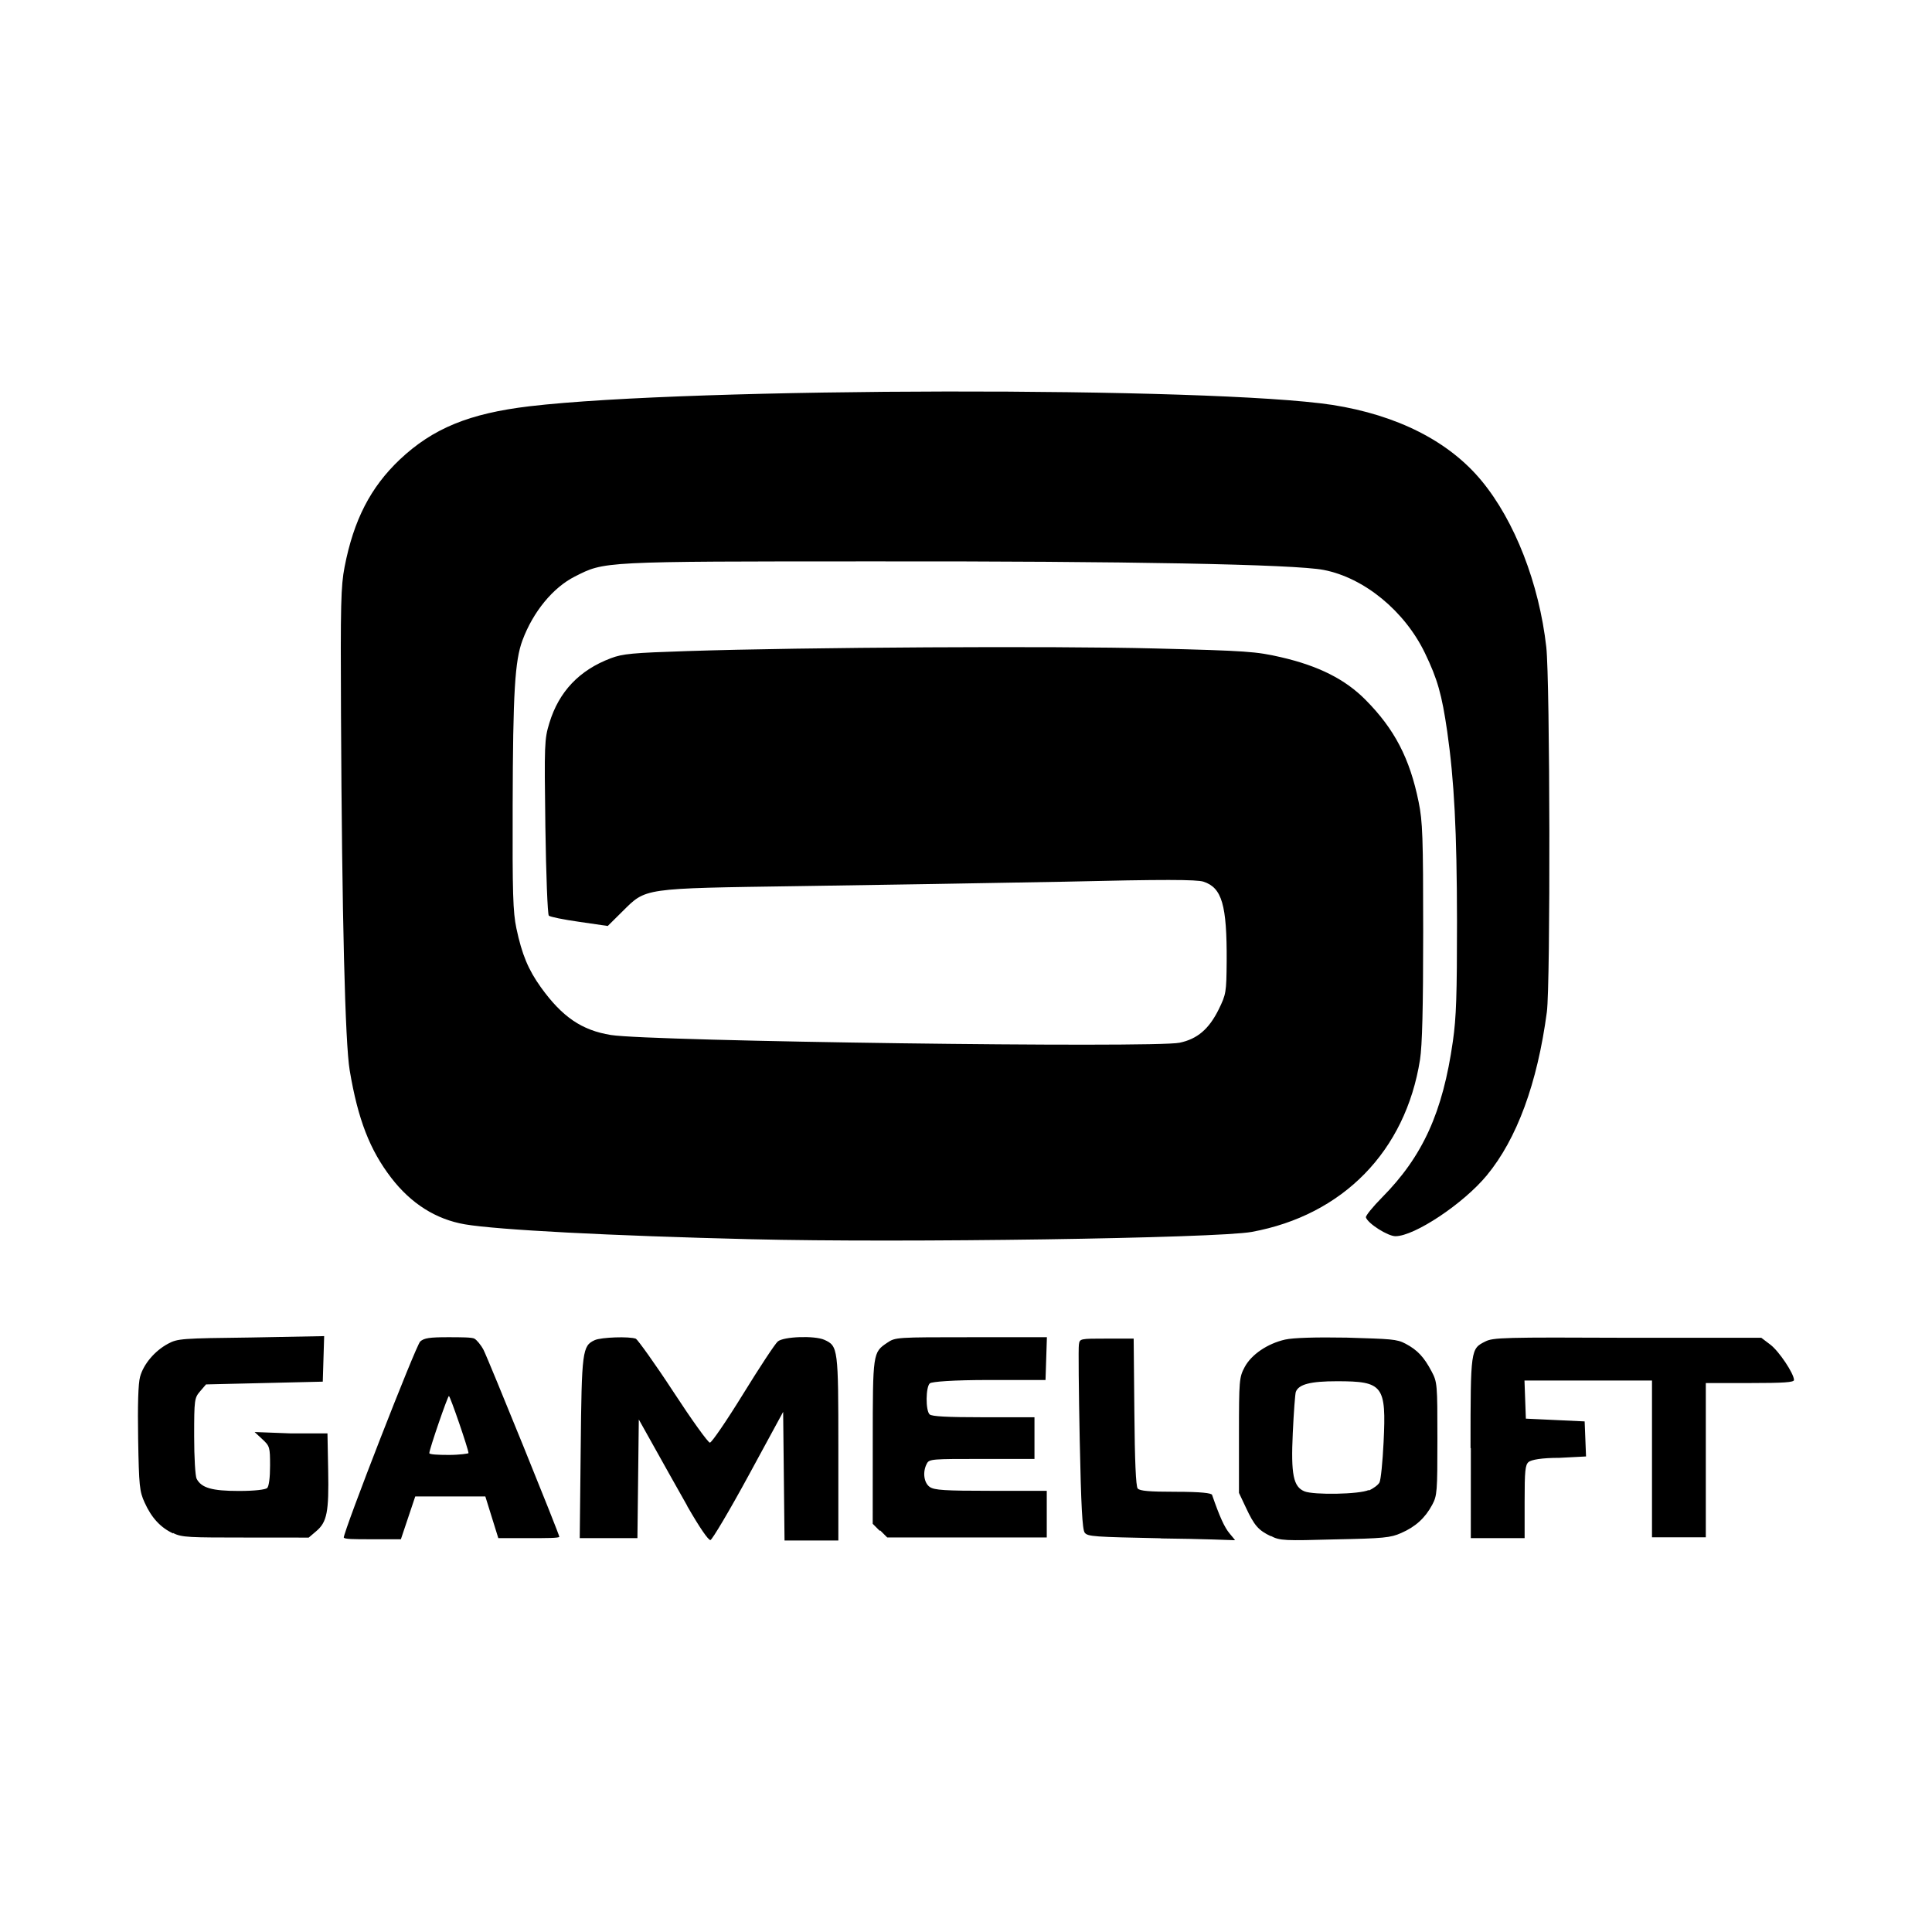
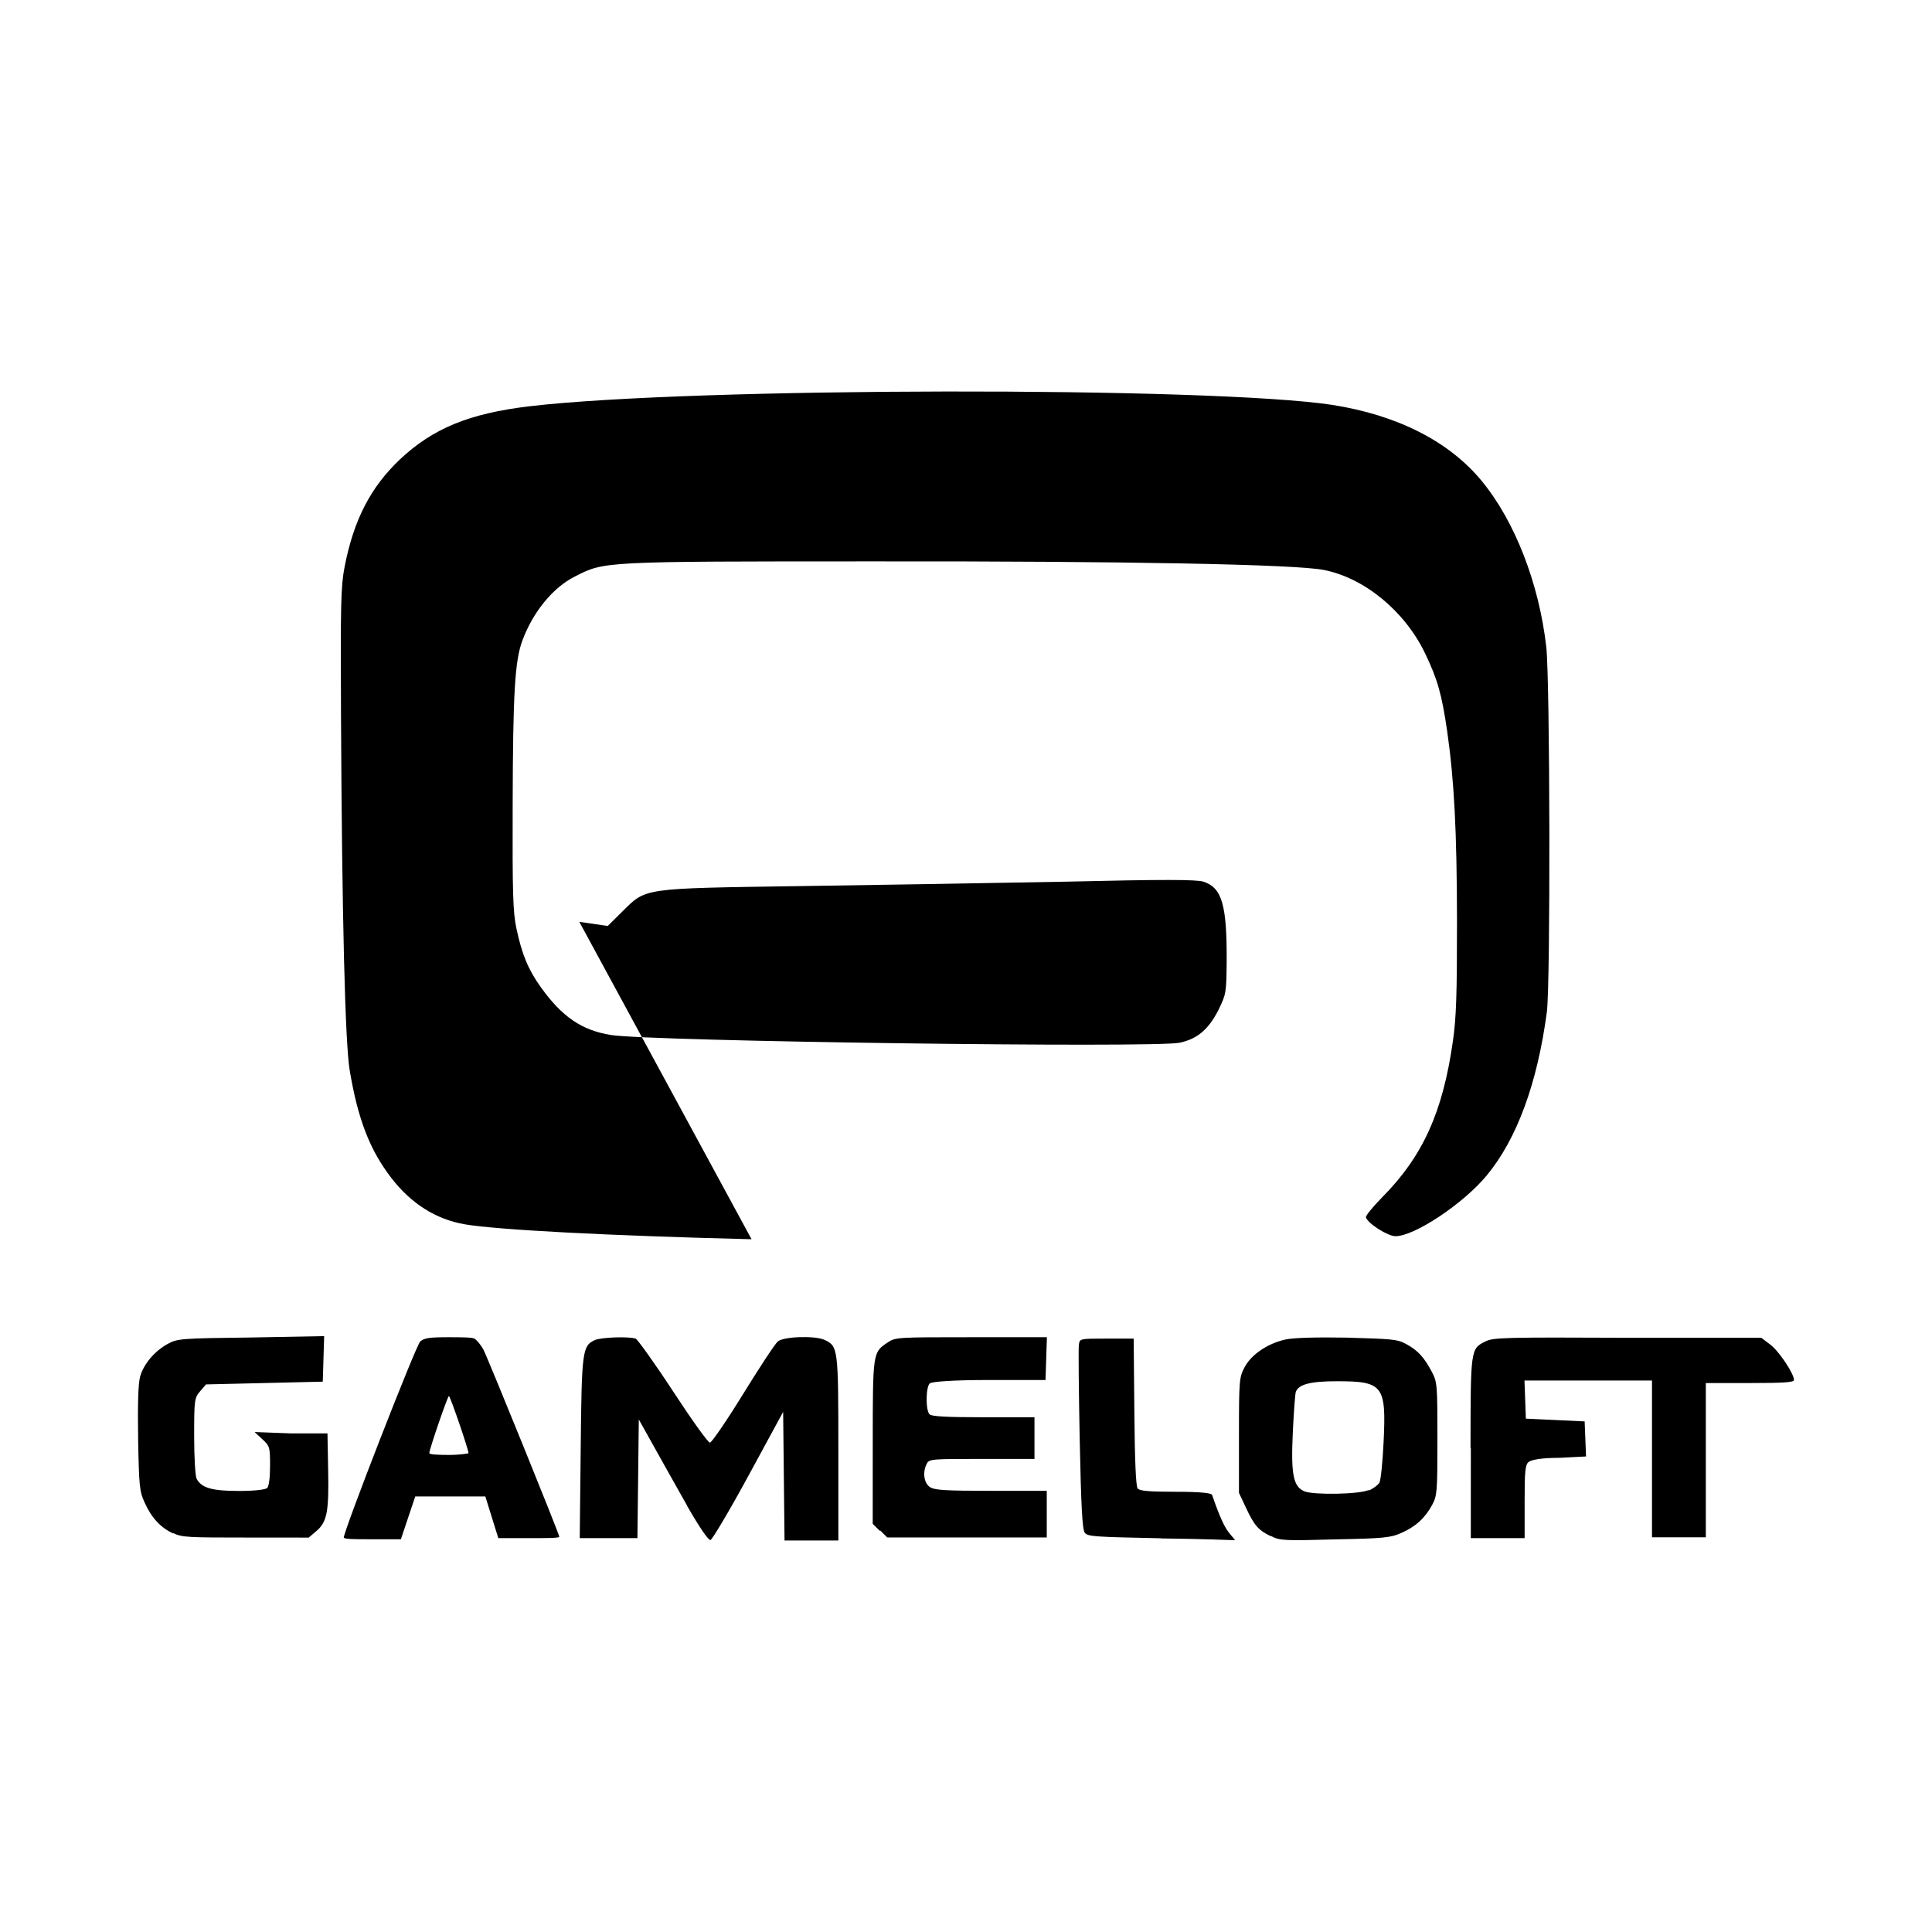
<svg xmlns="http://www.w3.org/2000/svg" fill="#000000" width="800px" height="800px" viewBox="0 0 14 14" role="img" focusable="false" aria-hidden="true">
-   <path d="m 2.49,11.146 c 0,-0.052 0.524,-1.397 0.555,-1.425 0.028,-0.025 0.068,-0.031 0.2,-0.031 0.091,0 0.178,0 0.194,0.011 0.016,0.01 0.045,0.043 0.065,0.081 0.036,0.071 0.549,1.335 0.549,1.354 0,0.01 -0.1,0.01 -0.221,0.01 l -0.221,0 -0.047,-0.151 -0.047,-0.151 -0.254,0 -0.254,0 -0.052,0.155 -0.052,0.155 -0.207,0 c -0.139,0 -0.207,0 -0.207,-0.014 z m 0.905,-0.616 c 0,-0.027 -0.133,-0.414 -0.142,-0.414 -0.009,0 -0.142,0.386 -0.142,0.414 0,0.01 0.064,0.013 0.142,0.013 0.078,0 0.142,-0.01 0.142,-0.013 z m 1.585,0.382 c -0.079,-0.14 -0.19,-0.337 -0.247,-0.44 l -0.104,-0.186 -0.005,0.43 -0.005,0.43 -0.209,0 -0.209,0 0.007,-0.652 c 0.007,-0.705 0.012,-0.742 0.102,-0.783 0.046,-0.021 0.251,-0.028 0.298,-0.01 0.015,0.01 0.136,0.177 0.27,0.382 0.133,0.204 0.253,0.371 0.266,0.371 0.013,0 0.121,-0.158 0.24,-0.351 0.119,-0.193 0.232,-0.365 0.252,-0.382 0.041,-0.036 0.267,-0.044 0.338,-0.012 0.099,0.045 0.101,0.061 0.101,0.787 l 0,0.667 -0.195,0 -0.195,0 -0.005,-0.466 -0.005,-0.466 -0.251,0.462 c -0.138,0.254 -0.263,0.464 -0.276,0.467 -0.016,0 -0.077,-0.088 -0.169,-0.248 z m 3.433,0.235 c -0.481,-0.01 -0.532,-0.012 -0.553,-0.041 -0.017,-0.024 -0.026,-0.191 -0.036,-0.675 -0.007,-0.354 -0.01,-0.663 -0.006,-0.687 0.006,-0.044 0.007,-0.044 0.202,-0.044 l 0.195,0 0.005,0.531 c 0.003,0.356 0.011,0.539 0.024,0.555 0.015,0.018 0.084,0.024 0.275,0.024 0.189,0 0.258,0.01 0.264,0.022 0.055,0.159 0.09,0.236 0.127,0.28 0.025,0.029 0.042,0.051 0.039,0.049 -0.003,0 -0.244,-0.01 -0.536,-0.013 z m 0.796,-0.015 c -0.09,-0.043 -0.12,-0.077 -0.181,-0.208 l -0.05,-0.106 0,-0.417 c 0,-0.401 0.002,-0.42 0.041,-0.494 0.049,-0.092 0.166,-0.171 0.294,-0.2 0.058,-0.013 0.221,-0.018 0.446,-0.014 0.321,0.01 0.362,0.01 0.426,0.044 0.087,0.046 0.134,0.097 0.189,0.201 0.041,0.077 0.042,0.093 0.042,0.488 0,0.385 -0.002,0.412 -0.038,0.479 -0.051,0.095 -0.121,0.159 -0.225,0.204 -0.076,0.034 -0.127,0.039 -0.479,0.046 -0.362,0.01 -0.4,0.01 -0.465,-0.025 z m 0.709,-0.331 c 0.033,-0.014 0.068,-0.04 0.078,-0.058 0.01,-0.018 0.023,-0.149 0.03,-0.292 0.02,-0.411 -0.003,-0.442 -0.337,-0.442 -0.193,0 -0.278,0.022 -0.299,0.077 -0.005,0.014 -0.015,0.148 -0.022,0.298 -0.014,0.301 0.004,0.39 0.085,0.423 0.067,0.027 0.398,0.022 0.466,-0.01 z m -8.663,0.311 c -0.091,-0.042 -0.157,-0.113 -0.207,-0.224 -0.037,-0.081 -0.041,-0.119 -0.047,-0.462 -0.004,-0.244 3.7e-4,-0.4 0.014,-0.449 0.025,-0.092 0.106,-0.188 0.203,-0.24 0.069,-0.037 0.097,-0.039 0.602,-0.045 l 0.529,-0.01 -0.005,0.165 -0.005,0.165 -0.423,0.01 -0.423,0.01 -0.043,0.05 c -0.041,0.048 -0.043,0.06 -0.043,0.325 0,0.155 0.008,0.29 0.018,0.309 0.035,0.066 0.111,0.088 0.306,0.088 0.119,0 0.191,-0.01 0.205,-0.021 0.013,-0.013 0.021,-0.076 0.021,-0.162 0,-0.134 -0.002,-0.142 -0.056,-0.192 l -0.056,-0.052 0.264,0.01 0.264,0 0.005,0.266 c 0.006,0.302 -0.008,0.377 -0.087,0.443 l -0.054,0.046 -0.456,-4e-4 c -0.406,-3e-4 -0.464,0 -0.527,-0.033 z m 5.121,-0.018 -0.052,-0.052 2.6e-4,-0.592 c 2.9e-4,-0.647 7e-4,-0.65 0.105,-0.72 0.059,-0.04 0.067,-0.04 0.609,-0.04 l 0.548,0 -0.005,0.155 -0.005,0.155 -0.407,0 c -0.264,0 -0.415,0.012 -0.431,0.024 -0.03,0.025 -0.032,0.196 -0.002,0.225 0.015,0.015 0.127,0.021 0.391,0.021 l 0.369,0 0,0.151 0,0.151 -0.381,0 c -0.359,0 -0.382,0 -0.399,0.034 -0.032,0.059 -0.022,0.139 0.021,0.169 0.033,0.023 0.107,0.028 0.444,0.028 l 0.404,0 0,0.169 0,0.169 -0.578,0 -0.578,0 -0.052,-0.052 z m 4.28,-0.601 c 2.9e-4,-0.717 6.1e-4,-0.719 0.107,-0.772 0.057,-0.029 0.135,-0.031 1.031,-0.027 l 0.969,0 0.066,0.05 c 0.063,0.048 0.171,0.21 0.171,0.256 1.4e-4,0.017 -0.075,0.022 -0.319,0.022 l -0.32,0 0,0.559 0,0.559 -0.195,0 -0.195,0 0,-0.568 0,-0.568 -0.462,0 -0.462,0 0.005,0.138 0.005,0.138 0.213,0.01 0.213,0.01 0.005,0.127 0.005,0.127 -0.193,0.01 c -0.13,0 -0.203,0.014 -0.223,0.03 -0.025,0.021 -0.029,0.065 -0.029,0.288 l 0,0.264 -0.195,0 -0.195,0 2.6e-4,-0.652 z M 5.446,8.98 c -1.028,-0.025 -1.842,-0.068 -2.077,-0.108 -0.21,-0.036 -0.39,-0.15 -0.534,-0.337 -0.155,-0.202 -0.241,-0.422 -0.301,-0.779 -0.033,-0.196 -0.056,-1.109 -0.063,-2.574 -0.004,-0.808 -10e-4,-0.933 0.026,-1.074 0.066,-0.34 0.188,-0.577 0.4,-0.778 0.24,-0.226 0.503,-0.334 0.94,-0.386 1.179,-0.139 4.942,-0.143 5.817,-0.01 0.472,0.074 0.846,0.264 1.082,0.55 0.24,0.29 0.417,0.744 0.469,1.205 0.027,0.241 0.031,2.446 0.004,2.645 -0.069,0.517 -0.217,0.919 -0.435,1.183 -0.169,0.205 -0.524,0.441 -0.662,0.441 -0.055,0 -0.199,-0.091 -0.214,-0.136 -0.004,-0.011 0.049,-0.076 0.117,-0.145 0.295,-0.298 0.44,-0.617 0.513,-1.131 0.025,-0.172 0.03,-0.34 0.03,-0.87 -9.3e-4,-0.653 -0.02,-1.019 -0.071,-1.376 -0.039,-0.268 -0.07,-0.378 -0.161,-0.567 -0.147,-0.305 -0.44,-0.546 -0.734,-0.603 -0.209,-0.041 -1.437,-0.064 -3.249,-0.062 -2,0 -1.96,2e-4 -2.178,0.11 -0.158,0.08 -0.302,0.255 -0.379,0.462 -0.055,0.147 -0.069,0.376 -0.071,1.195 -0.002,0.64 0.002,0.773 0.027,0.892 0.04,0.189 0.086,0.3 0.178,0.428 0.154,0.214 0.296,0.311 0.507,0.345 0.282,0.046 3.931,0.095 4.121,0.056 0.128,-0.027 0.212,-0.098 0.283,-0.241 0.054,-0.111 0.056,-0.122 0.058,-0.35 0.002,-0.408 -0.034,-0.532 -0.168,-0.576 -0.048,-0.016 -0.289,-0.017 -1.002,0 -0.516,0.01 -1.382,0.024 -1.924,0.032 -1.151,0.017 -1.111,0.012 -1.286,0.185 l -0.105,0.104 -0.206,-0.03 c -0.113,-0.016 -0.213,-0.036 -0.221,-0.045 -0.009,-0.01 -0.02,-0.298 -0.025,-0.644 -0.008,-0.602 -0.007,-0.634 0.029,-0.752 0.069,-0.227 0.217,-0.383 0.445,-0.469 0.087,-0.033 0.157,-0.039 0.552,-0.052 0.851,-0.028 2.663,-0.038 3.391,-0.019 0.668,0.017 0.733,0.022 0.912,0.063 0.274,0.063 0.468,0.161 0.615,0.31 0.21,0.212 0.32,0.424 0.384,0.739 0.029,0.141 0.033,0.254 0.033,0.941 0,0.555 -0.007,0.824 -0.023,0.927 -0.105,0.663 -0.559,1.127 -1.22,1.248 -0.253,0.046 -2.54,0.08 -3.622,0.053 z" />
+   <path d="m 2.49,11.146 c 0,-0.052 0.524,-1.397 0.555,-1.425 0.028,-0.025 0.068,-0.031 0.2,-0.031 0.091,0 0.178,0 0.194,0.011 0.016,0.01 0.045,0.043 0.065,0.081 0.036,0.071 0.549,1.335 0.549,1.354 0,0.01 -0.1,0.01 -0.221,0.01 l -0.221,0 -0.047,-0.151 -0.047,-0.151 -0.254,0 -0.254,0 -0.052,0.155 -0.052,0.155 -0.207,0 c -0.139,0 -0.207,0 -0.207,-0.014 z m 0.905,-0.616 c 0,-0.027 -0.133,-0.414 -0.142,-0.414 -0.009,0 -0.142,0.386 -0.142,0.414 0,0.01 0.064,0.013 0.142,0.013 0.078,0 0.142,-0.01 0.142,-0.013 z m 1.585,0.382 c -0.079,-0.14 -0.19,-0.337 -0.247,-0.44 l -0.104,-0.186 -0.005,0.43 -0.005,0.43 -0.209,0 -0.209,0 0.007,-0.652 c 0.007,-0.705 0.012,-0.742 0.102,-0.783 0.046,-0.021 0.251,-0.028 0.298,-0.01 0.015,0.01 0.136,0.177 0.27,0.382 0.133,0.204 0.253,0.371 0.266,0.371 0.013,0 0.121,-0.158 0.24,-0.351 0.119,-0.193 0.232,-0.365 0.252,-0.382 0.041,-0.036 0.267,-0.044 0.338,-0.012 0.099,0.045 0.101,0.061 0.101,0.787 l 0,0.667 -0.195,0 -0.195,0 -0.005,-0.466 -0.005,-0.466 -0.251,0.462 c -0.138,0.254 -0.263,0.464 -0.276,0.467 -0.016,0 -0.077,-0.088 -0.169,-0.248 z m 3.433,0.235 c -0.481,-0.01 -0.532,-0.012 -0.553,-0.041 -0.017,-0.024 -0.026,-0.191 -0.036,-0.675 -0.007,-0.354 -0.01,-0.663 -0.006,-0.687 0.006,-0.044 0.007,-0.044 0.202,-0.044 l 0.195,0 0.005,0.531 c 0.003,0.356 0.011,0.539 0.024,0.555 0.015,0.018 0.084,0.024 0.275,0.024 0.189,0 0.258,0.01 0.264,0.022 0.055,0.159 0.09,0.236 0.127,0.28 0.025,0.029 0.042,0.051 0.039,0.049 -0.003,0 -0.244,-0.01 -0.536,-0.013 z m 0.796,-0.015 c -0.09,-0.043 -0.12,-0.077 -0.181,-0.208 l -0.05,-0.106 0,-0.417 c 0,-0.401 0.002,-0.42 0.041,-0.494 0.049,-0.092 0.166,-0.171 0.294,-0.2 0.058,-0.013 0.221,-0.018 0.446,-0.014 0.321,0.01 0.362,0.01 0.426,0.044 0.087,0.046 0.134,0.097 0.189,0.201 0.041,0.077 0.042,0.093 0.042,0.488 0,0.385 -0.002,0.412 -0.038,0.479 -0.051,0.095 -0.121,0.159 -0.225,0.204 -0.076,0.034 -0.127,0.039 -0.479,0.046 -0.362,0.01 -0.4,0.01 -0.465,-0.025 z m 0.709,-0.331 c 0.033,-0.014 0.068,-0.04 0.078,-0.058 0.01,-0.018 0.023,-0.149 0.03,-0.292 0.02,-0.411 -0.003,-0.442 -0.337,-0.442 -0.193,0 -0.278,0.022 -0.299,0.077 -0.005,0.014 -0.015,0.148 -0.022,0.298 -0.014,0.301 0.004,0.39 0.085,0.423 0.067,0.027 0.398,0.022 0.466,-0.01 z m -8.663,0.311 c -0.091,-0.042 -0.157,-0.113 -0.207,-0.224 -0.037,-0.081 -0.041,-0.119 -0.047,-0.462 -0.004,-0.244 3.7e-4,-0.4 0.014,-0.449 0.025,-0.092 0.106,-0.188 0.203,-0.24 0.069,-0.037 0.097,-0.039 0.602,-0.045 l 0.529,-0.01 -0.005,0.165 -0.005,0.165 -0.423,0.01 -0.423,0.01 -0.043,0.05 c -0.041,0.048 -0.043,0.06 -0.043,0.325 0,0.155 0.008,0.29 0.018,0.309 0.035,0.066 0.111,0.088 0.306,0.088 0.119,0 0.191,-0.01 0.205,-0.021 0.013,-0.013 0.021,-0.076 0.021,-0.162 0,-0.134 -0.002,-0.142 -0.056,-0.192 l -0.056,-0.052 0.264,0.01 0.264,0 0.005,0.266 c 0.006,0.302 -0.008,0.377 -0.087,0.443 l -0.054,0.046 -0.456,-4e-4 c -0.406,-3e-4 -0.464,0 -0.527,-0.033 z m 5.121,-0.018 -0.052,-0.052 2.6e-4,-0.592 c 2.9e-4,-0.647 7e-4,-0.65 0.105,-0.72 0.059,-0.04 0.067,-0.04 0.609,-0.04 l 0.548,0 -0.005,0.155 -0.005,0.155 -0.407,0 c -0.264,0 -0.415,0.012 -0.431,0.024 -0.03,0.025 -0.032,0.196 -0.002,0.225 0.015,0.015 0.127,0.021 0.391,0.021 l 0.369,0 0,0.151 0,0.151 -0.381,0 c -0.359,0 -0.382,0 -0.399,0.034 -0.032,0.059 -0.022,0.139 0.021,0.169 0.033,0.023 0.107,0.028 0.444,0.028 l 0.404,0 0,0.169 0,0.169 -0.578,0 -0.578,0 -0.052,-0.052 z m 4.28,-0.601 c 2.9e-4,-0.717 6.1e-4,-0.719 0.107,-0.772 0.057,-0.029 0.135,-0.031 1.031,-0.027 l 0.969,0 0.066,0.05 c 0.063,0.048 0.171,0.21 0.171,0.256 1.4e-4,0.017 -0.075,0.022 -0.319,0.022 l -0.32,0 0,0.559 0,0.559 -0.195,0 -0.195,0 0,-0.568 0,-0.568 -0.462,0 -0.462,0 0.005,0.138 0.005,0.138 0.213,0.01 0.213,0.01 0.005,0.127 0.005,0.127 -0.193,0.01 c -0.13,0 -0.203,0.014 -0.223,0.03 -0.025,0.021 -0.029,0.065 -0.029,0.288 l 0,0.264 -0.195,0 -0.195,0 2.6e-4,-0.652 z M 5.446,8.98 c -1.028,-0.025 -1.842,-0.068 -2.077,-0.108 -0.21,-0.036 -0.39,-0.15 -0.534,-0.337 -0.155,-0.202 -0.241,-0.422 -0.301,-0.779 -0.033,-0.196 -0.056,-1.109 -0.063,-2.574 -0.004,-0.808 -10e-4,-0.933 0.026,-1.074 0.066,-0.34 0.188,-0.577 0.4,-0.778 0.24,-0.226 0.503,-0.334 0.94,-0.386 1.179,-0.139 4.942,-0.143 5.817,-0.01 0.472,0.074 0.846,0.264 1.082,0.55 0.24,0.29 0.417,0.744 0.469,1.205 0.027,0.241 0.031,2.446 0.004,2.645 -0.069,0.517 -0.217,0.919 -0.435,1.183 -0.169,0.205 -0.524,0.441 -0.662,0.441 -0.055,0 -0.199,-0.091 -0.214,-0.136 -0.004,-0.011 0.049,-0.076 0.117,-0.145 0.295,-0.298 0.44,-0.617 0.513,-1.131 0.025,-0.172 0.03,-0.34 0.03,-0.87 -9.3e-4,-0.653 -0.02,-1.019 -0.071,-1.376 -0.039,-0.268 -0.07,-0.378 -0.161,-0.567 -0.147,-0.305 -0.44,-0.546 -0.734,-0.603 -0.209,-0.041 -1.437,-0.064 -3.249,-0.062 -2,0 -1.96,2e-4 -2.178,0.11 -0.158,0.08 -0.302,0.255 -0.379,0.462 -0.055,0.147 -0.069,0.376 -0.071,1.195 -0.002,0.64 0.002,0.773 0.027,0.892 0.04,0.189 0.086,0.3 0.178,0.428 0.154,0.214 0.296,0.311 0.507,0.345 0.282,0.046 3.931,0.095 4.121,0.056 0.128,-0.027 0.212,-0.098 0.283,-0.241 0.054,-0.111 0.056,-0.122 0.058,-0.35 0.002,-0.408 -0.034,-0.532 -0.168,-0.576 -0.048,-0.016 -0.289,-0.017 -1.002,0 -0.516,0.01 -1.382,0.024 -1.924,0.032 -1.151,0.017 -1.111,0.012 -1.286,0.185 l -0.105,0.104 -0.206,-0.03 z" />
</svg>